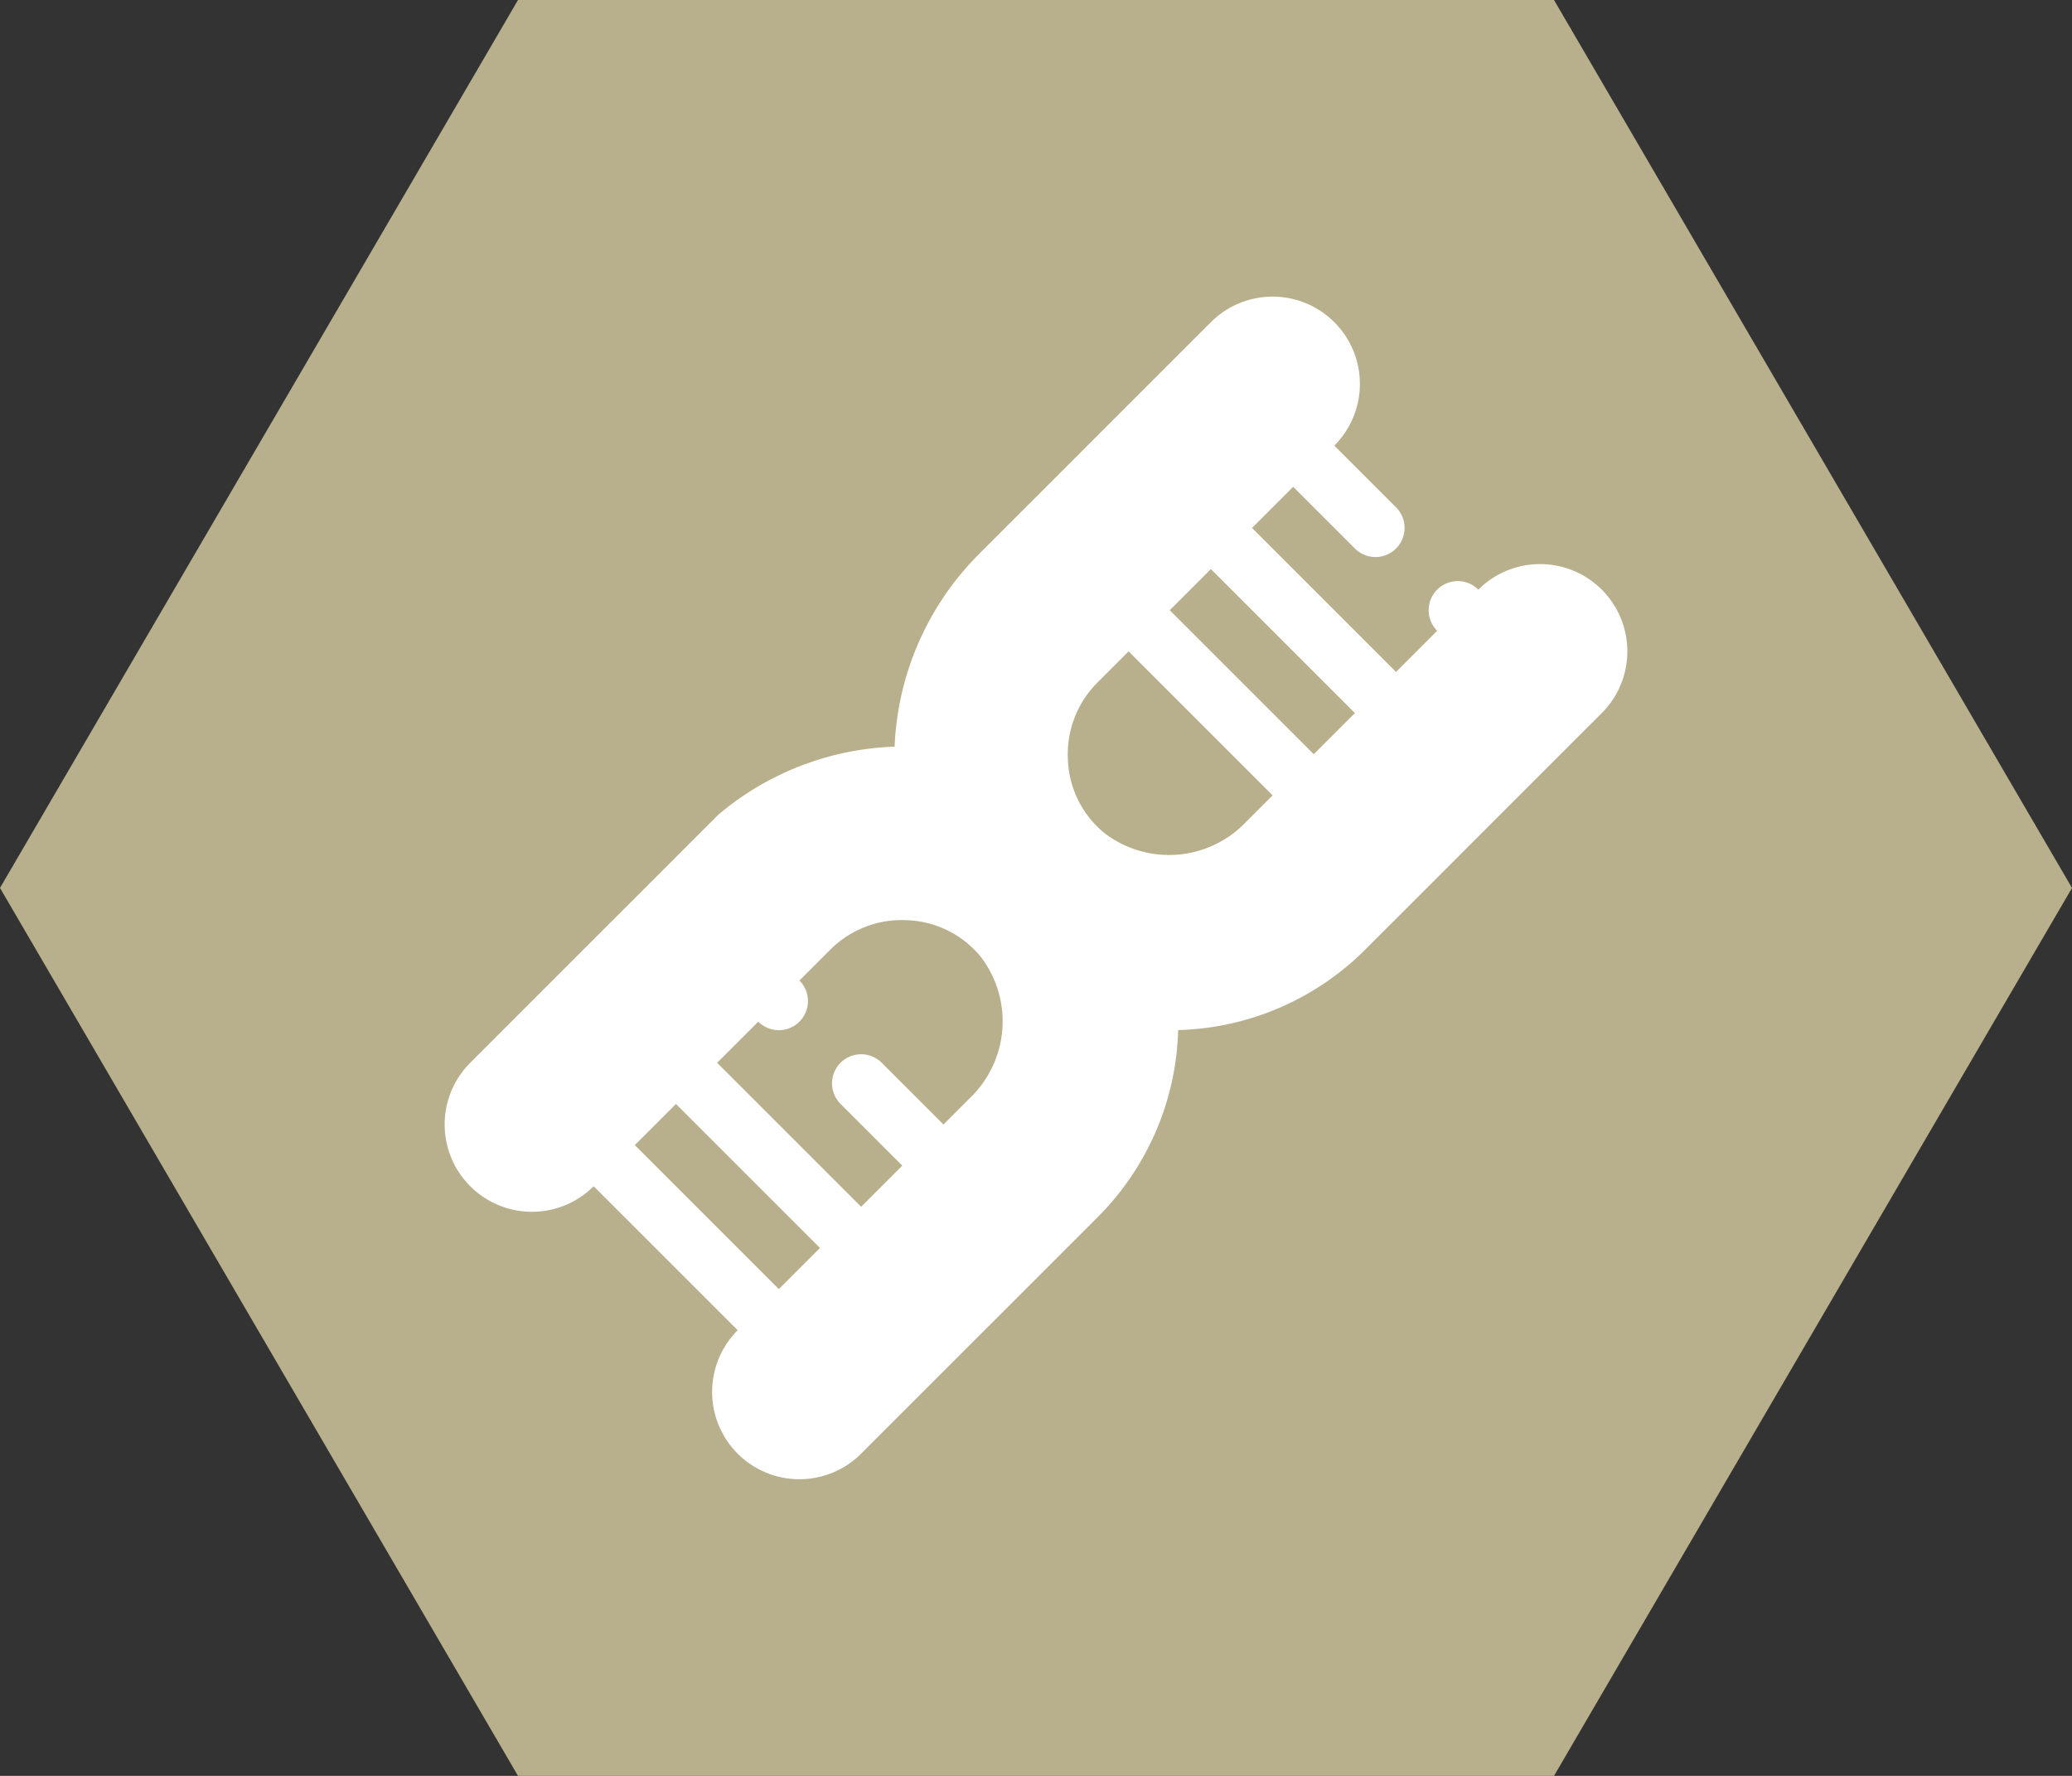
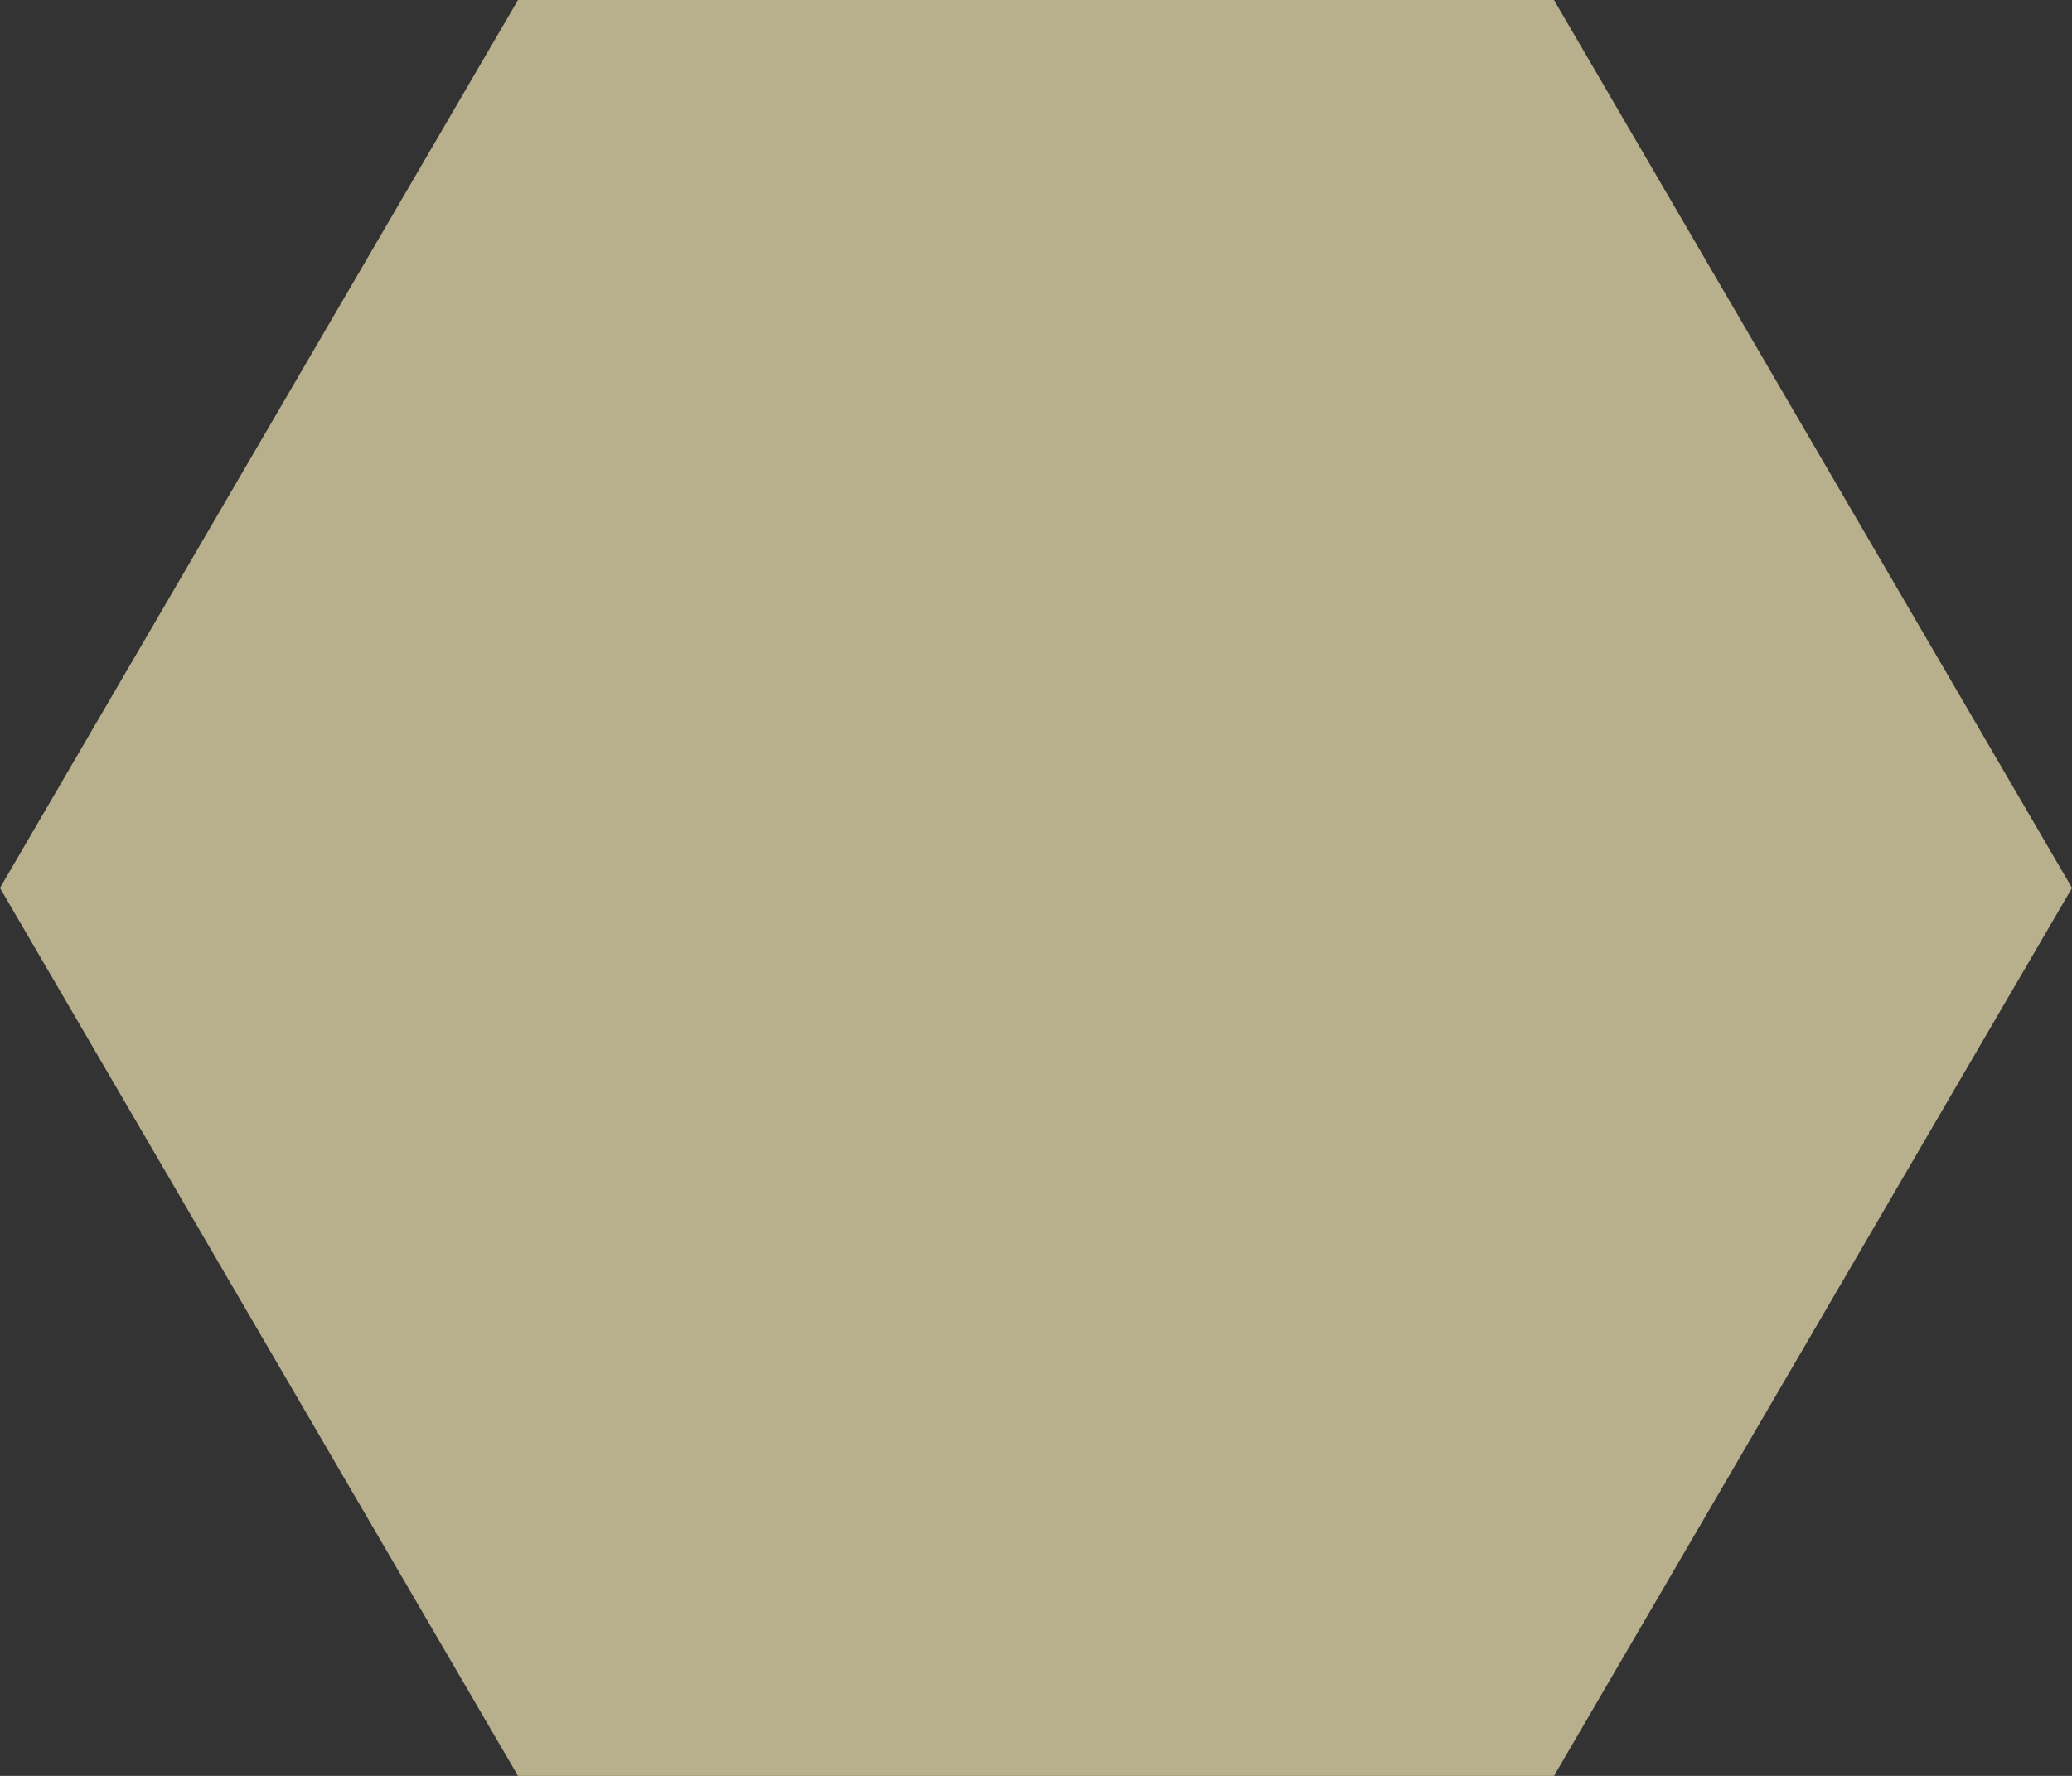
<svg xmlns="http://www.w3.org/2000/svg" width="91" height="78" viewBox="0 0 91 78">
  <rect x="0" y="0" width="91" height="78" fill="#333333" stroke="none" />
  <g id="dna-icon" transform="translate(-334 -354)">
    <path id="Polygon_1" data-name="Polygon 1" d="M68.25,0,91,39,68.25,78H22.75L0,39,22.75,0Z" transform="translate(334 354)" fill="#b8b08d" />
-     <path id="Path_521" data-name="Path 521" d="M26.445,6a3.833,3.833,0,0,0-3.833,3.833,1.278,1.278,0,0,0,0,2.556v2.556H13.667V12.389H17.5a1.278,1.278,0,1,0,0-2.556H13.667A3.833,3.833,0,0,0,6,9.833V24.2a12.7,12.7,0,0,0,3.361,8.638A12.65,12.65,0,0,0,6,40.425V55.835a3.833,3.833,0,1,0,7.667,0h8.945a3.833,3.833,0,0,0,7.667,0V41.14a12.076,12.076,0,0,0-3.31-8.306,12.075,12.075,0,0,0,3.31-8.305V9.833A3.833,3.833,0,0,0,26.445,6ZM13.667,17.5h8.945v2.556H13.667Zm0,5.111h8.945V24.26A4.664,4.664,0,0,1,18.6,29a4.357,4.357,0,0,1-3.45-1.137,4.447,4.447,0,0,1-1.482-3.335Zm8.945,30.668H13.667V50.724h8.945Zm0-10.223H18.778a1.278,1.278,0,1,0,0,2.556h3.833v2.556H13.667V45.613a1.278,1.278,0,1,0,0-2.556V41.14a4.447,4.447,0,0,1,1.482-3.31,4.383,4.383,0,0,1,3.45-1.137,4.664,4.664,0,0,1,4.012,4.715Z" transform="translate(389.891 356.956) rotate(45)" fill="#fff" />
  </g>
</svg>